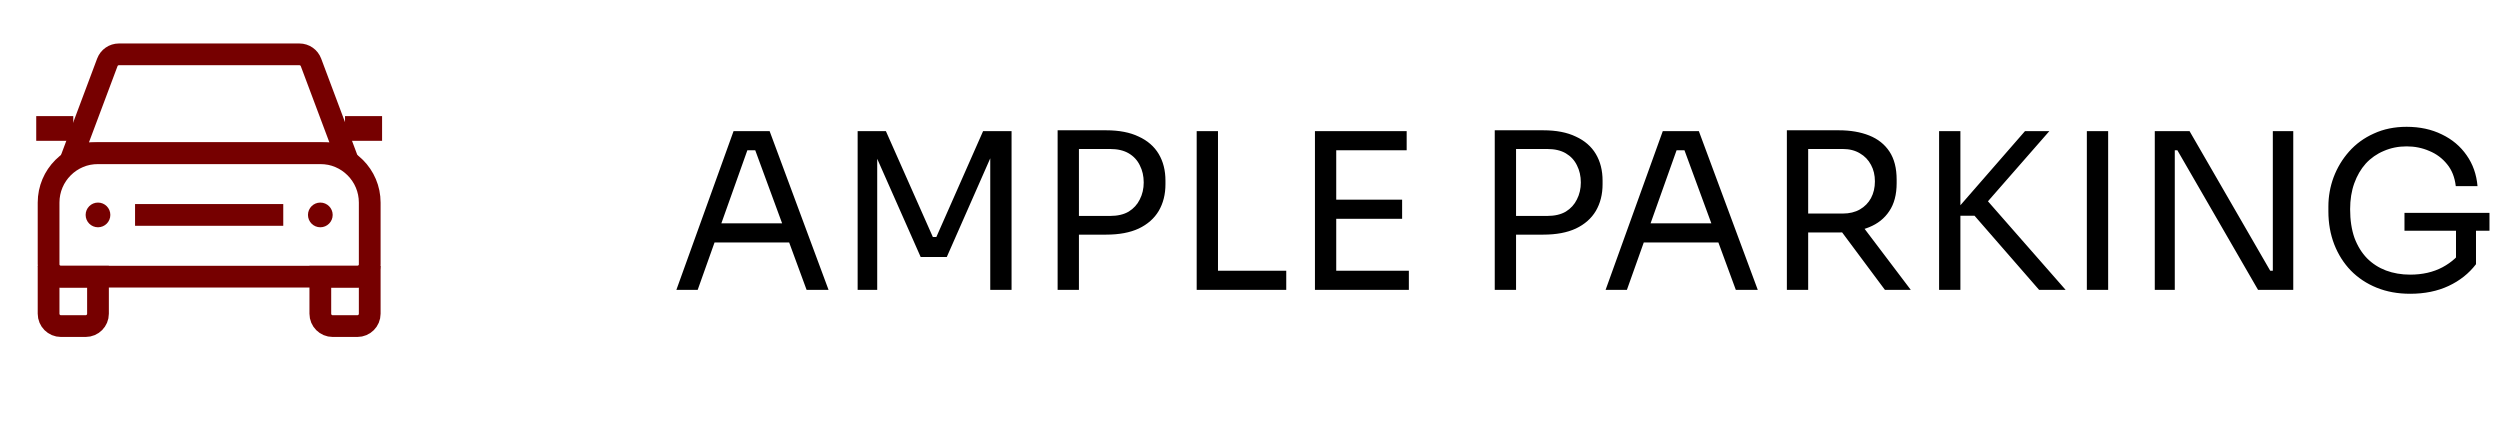
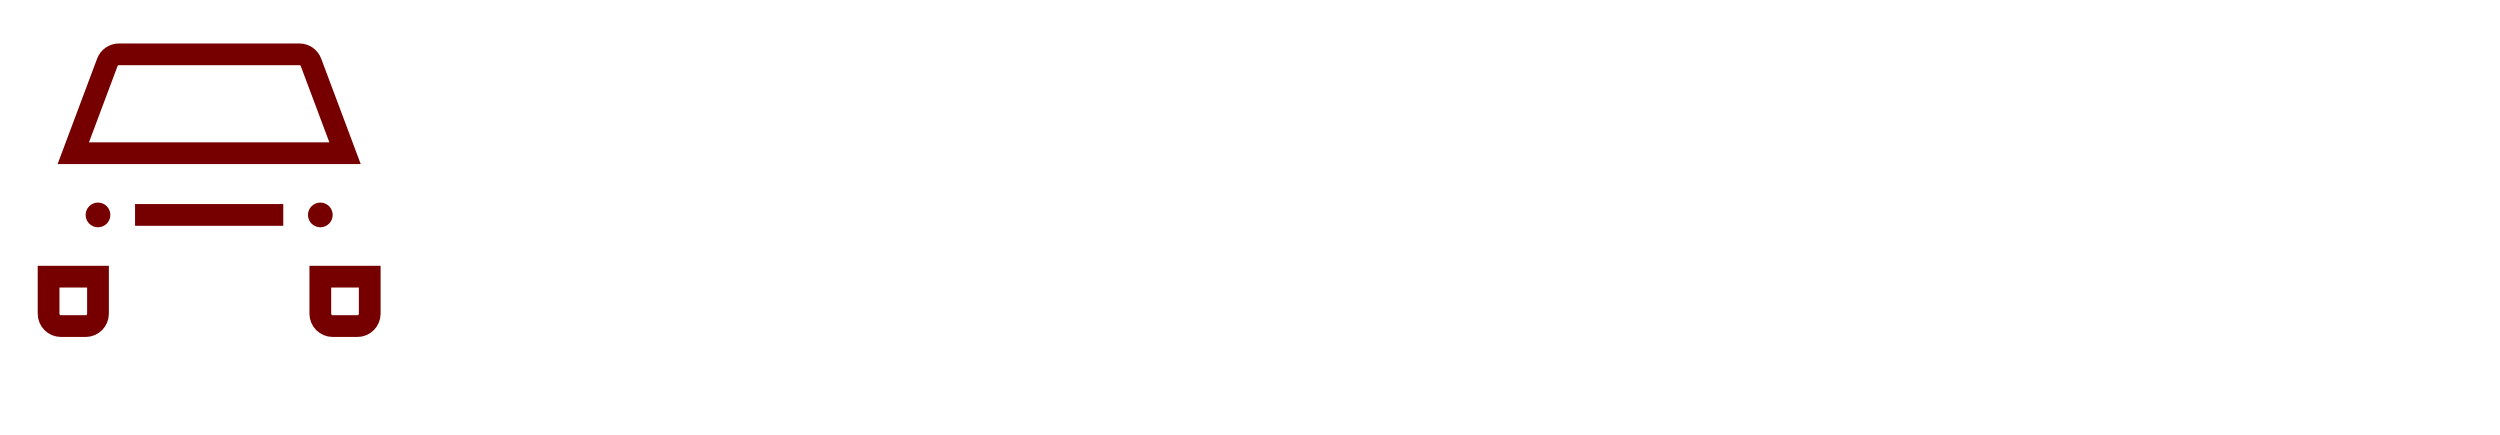
<svg xmlns="http://www.w3.org/2000/svg" width="138" height="24" viewBox="0 0 138 24" fill="none">
-   <path d="M37.336 16L40.492 7.24H42.484L45.736 16H44.524L41.584 8.008L42.16 8.296H40.744L41.356 8.008L38.512 16H37.336ZM39.22 13.384L39.616 12.328H43.396L43.792 13.384H39.22ZM47.342 16V7.24H48.902L51.494 13.084H51.686L54.266 7.24H55.838V16H54.662V8.524L54.746 8.548L52.262 14.188H50.822L48.326 8.548L48.422 8.524V16H47.342ZM59.317 12.952V11.92H61.273C61.689 11.92 62.033 11.84 62.305 11.68C62.577 11.512 62.781 11.288 62.917 11.008C63.061 10.728 63.133 10.416 63.133 10.072C63.133 9.72 63.061 9.404 62.917 9.124C62.781 8.844 62.577 8.624 62.305 8.464C62.033 8.304 61.689 8.224 61.273 8.224H59.317V7.192H61.057C61.777 7.192 62.377 7.308 62.857 7.54C63.345 7.764 63.713 8.084 63.961 8.5C64.209 8.916 64.333 9.408 64.333 9.976V10.168C64.333 10.728 64.209 11.22 63.961 11.644C63.713 12.06 63.345 12.384 62.857 12.616C62.377 12.84 61.777 12.952 61.057 12.952H59.317ZM58.381 16V7.192H59.557V16H58.381ZM66.057 16V7.24H67.233V16H66.057ZM66.993 16V14.944H71.001V16H66.993ZM72.585 16V7.24H73.76V16H72.585ZM73.52 16V14.944H77.769V16H73.52ZM73.52 12.076V11.02H77.397V12.076H73.52ZM73.52 8.296V7.24H77.648V8.296H73.52ZM83.446 12.952V11.92H85.402C85.818 11.92 86.162 11.84 86.434 11.68C86.706 11.512 86.91 11.288 87.046 11.008C87.19 10.728 87.262 10.416 87.262 10.072C87.262 9.72 87.19 9.404 87.046 9.124C86.91 8.844 86.706 8.624 86.434 8.464C86.162 8.304 85.818 8.224 85.402 8.224H83.446V7.192H85.186C85.906 7.192 86.506 7.308 86.986 7.54C87.474 7.764 87.842 8.084 88.09 8.5C88.338 8.916 88.462 9.408 88.462 9.976V10.168C88.462 10.728 88.338 11.22 88.09 11.644C87.842 12.06 87.474 12.384 86.986 12.616C86.506 12.84 85.906 12.952 85.186 12.952H83.446ZM82.51 16V7.192H83.686V16H82.51ZM88.629 16L91.785 7.24H93.777L97.029 16H95.817L92.877 8.008L93.453 8.296H92.037L92.649 8.008L89.805 16H88.629ZM90.513 13.384L90.909 12.328H94.689L95.085 13.384H90.513ZM98.635 16V7.192H99.811V16H98.635ZM104.047 16L101.143 12.1H102.523L105.475 16H104.047ZM99.367 12.832V11.788H101.719C102.087 11.788 102.403 11.712 102.667 11.56C102.931 11.408 103.135 11.2 103.279 10.936C103.423 10.664 103.495 10.356 103.495 10.012C103.495 9.668 103.423 9.364 103.279 9.1C103.135 8.828 102.931 8.616 102.667 8.464C102.403 8.304 102.087 8.224 101.719 8.224H99.367V7.192H101.503C102.143 7.192 102.703 7.288 103.183 7.48C103.663 7.672 104.035 7.968 104.299 8.368C104.563 8.768 104.695 9.284 104.695 9.916V10.108C104.695 10.74 104.559 11.256 104.287 11.656C104.023 12.056 103.651 12.352 103.171 12.544C102.699 12.736 102.143 12.832 101.503 12.832H99.367ZM112.558 16L108.994 11.908H107.71L111.778 7.24H113.122L109.426 11.464L109.318 10.636L114.022 16H112.558ZM107.038 16V7.24H108.214V16H107.038ZM115.194 16V7.24H116.37V16H115.194ZM118.944 16V7.24H120.864L125.316 14.944H125.7L125.46 15.16V7.24H126.588V16H124.644L120.192 8.296H119.808L120.048 8.08V16H118.944ZM133.039 16.216C132.359 16.216 131.743 16.104 131.191 15.88C130.639 15.656 130.163 15.34 129.763 14.932C129.371 14.524 129.067 14.044 128.851 13.492C128.635 12.932 128.527 12.324 128.527 11.668V11.404C128.527 10.844 128.623 10.304 128.815 9.784C129.015 9.256 129.299 8.784 129.667 8.368C130.043 7.944 130.499 7.612 131.035 7.372C131.571 7.124 132.175 7 132.847 7C133.575 7 134.223 7.14 134.791 7.42C135.359 7.692 135.815 8.076 136.159 8.572C136.503 9.06 136.703 9.628 136.759 10.276H135.559C135.503 9.788 135.343 9.384 135.079 9.064C134.815 8.736 134.487 8.492 134.095 8.332C133.711 8.164 133.295 8.08 132.847 8.08C132.391 8.08 131.971 8.164 131.587 8.332C131.203 8.492 130.871 8.724 130.591 9.028C130.319 9.332 130.107 9.696 129.955 10.12C129.803 10.544 129.727 11.02 129.727 11.548C129.727 12.148 129.807 12.676 129.967 13.132C130.135 13.58 130.367 13.956 130.663 14.26C130.959 14.556 131.307 14.78 131.707 14.932C132.115 15.084 132.559 15.16 133.039 15.16C133.719 15.16 134.315 15.024 134.827 14.752C135.347 14.472 135.739 14.112 136.003 13.672L135.571 15.1V12.496H136.675V14.584C136.283 15.096 135.779 15.496 135.163 15.784C134.547 16.072 133.839 16.216 133.039 16.216ZM132.727 12.736V11.752H137.419V12.736H132.727Z" fill="black" />
  <path d="M17.682 15.273H20.409V17.318C20.409 17.695 20.104 18 19.727 18H18.364C17.987 18 17.682 17.695 17.682 17.318V15.273Z" stroke="#760000" stroke-width="1.2" />
  <path d="M2.682 15.273H5.409V17.318C5.409 17.695 5.104 18 4.727 18H3.364C2.987 18 2.682 17.695 2.682 17.318V15.273Z" stroke="#760000" stroke-width="1.2" />
-   <path d="M5.409 8.455H17.682C19.188 8.455 20.409 9.676 20.409 11.182V14.591C20.409 14.967 20.104 15.273 19.727 15.273H3.364C2.987 15.273 2.682 14.967 2.682 14.591V11.182C2.682 9.676 3.903 8.455 5.409 8.455Z" stroke="#760000" stroke-width="1.2" />
  <path d="M17.682 11.182C18.058 11.182 18.364 11.487 18.364 11.864C18.364 12.24 18.058 12.546 17.682 12.546C17.305 12.546 17 12.24 17 11.864C17 11.487 17.305 11.182 17.682 11.182Z" fill="#760000" />
  <path d="M5.409 11.182C5.785 11.182 6.091 11.487 6.091 11.864C6.091 12.24 5.785 12.546 5.409 12.546C5.033 12.546 4.727 12.24 4.727 11.864C4.727 11.487 5.033 11.182 5.409 11.182Z" fill="#760000" />
  <path d="M6.563 3H16.528C16.812 3 17.066 3.177 17.166 3.442L19.046 8.455H4.046L5.925 3.442C6.025 3.177 6.279 3 6.563 3Z" stroke="#760000" stroke-width="1.2" />
-   <path d="M2 6.409H4.045V7.773H2V6.409Z" fill="#760000" />
-   <path d="M19.045 6.409H21.091V7.773H19.045V6.409Z" fill="#760000" />
+   <path d="M2 6.409V7.773H2V6.409Z" fill="#760000" />
  <path d="M7.455 11.864H15.636" stroke="#760000" stroke-width="1.2" />
</svg>